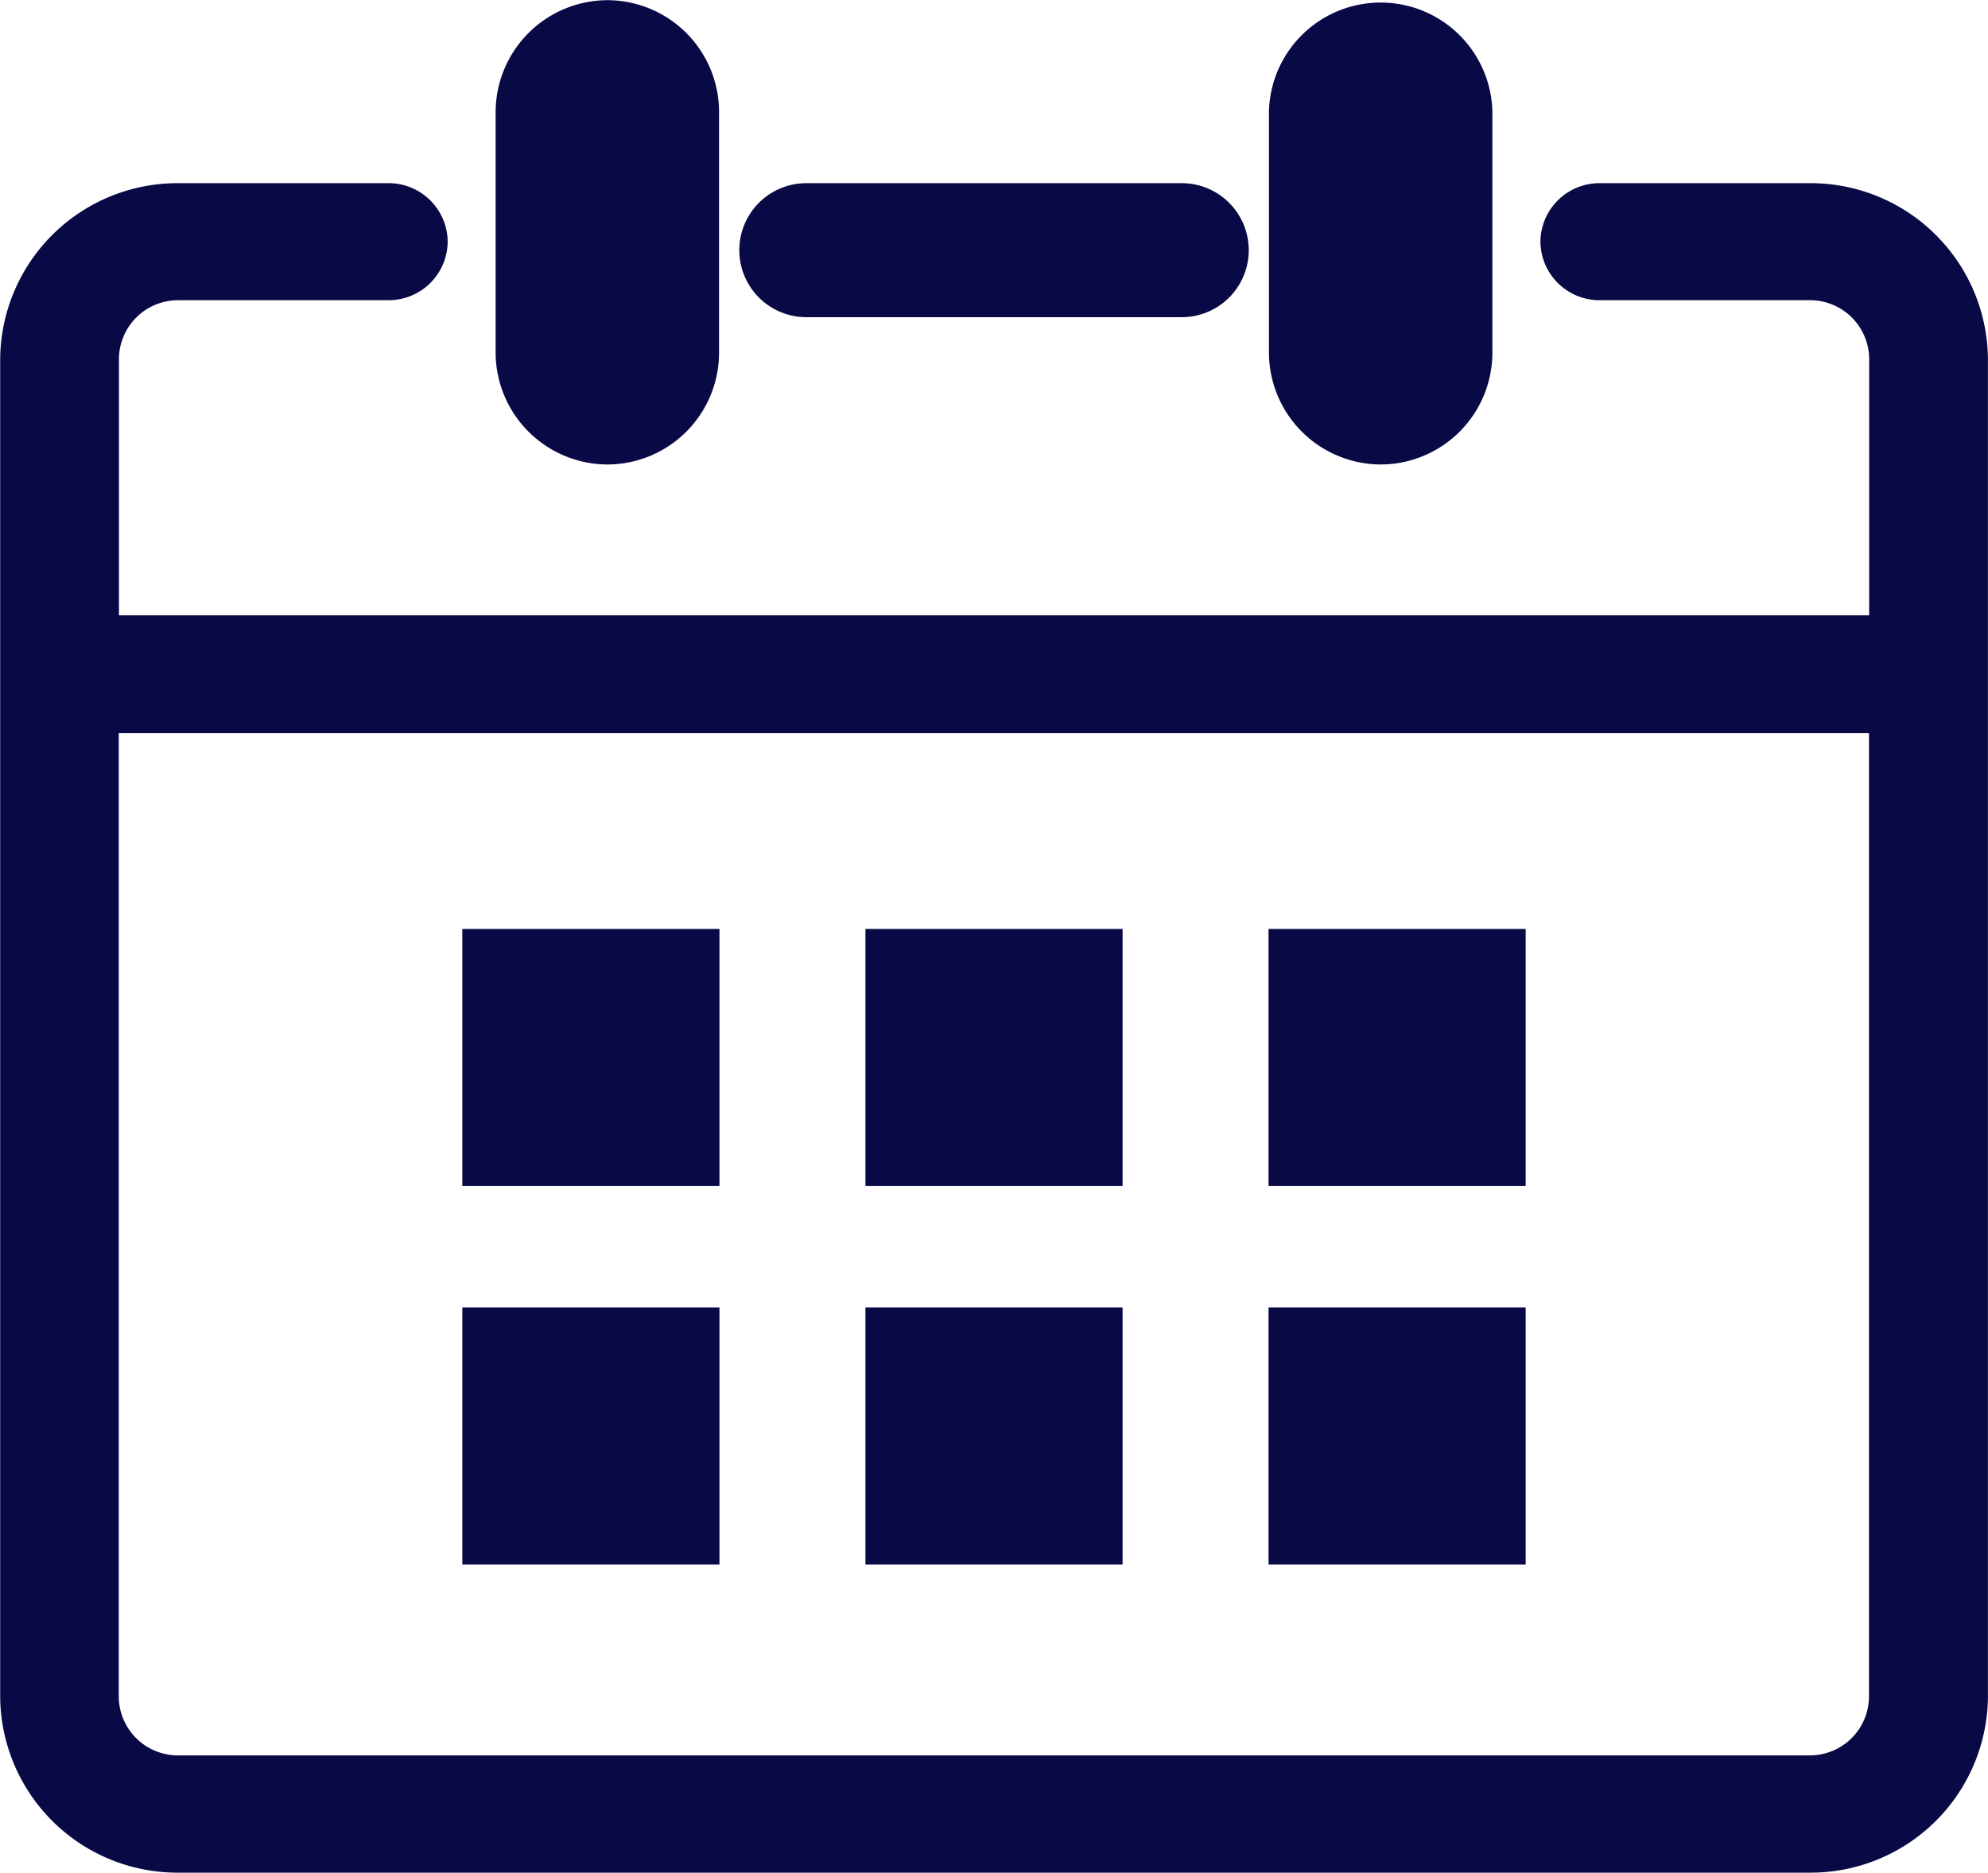
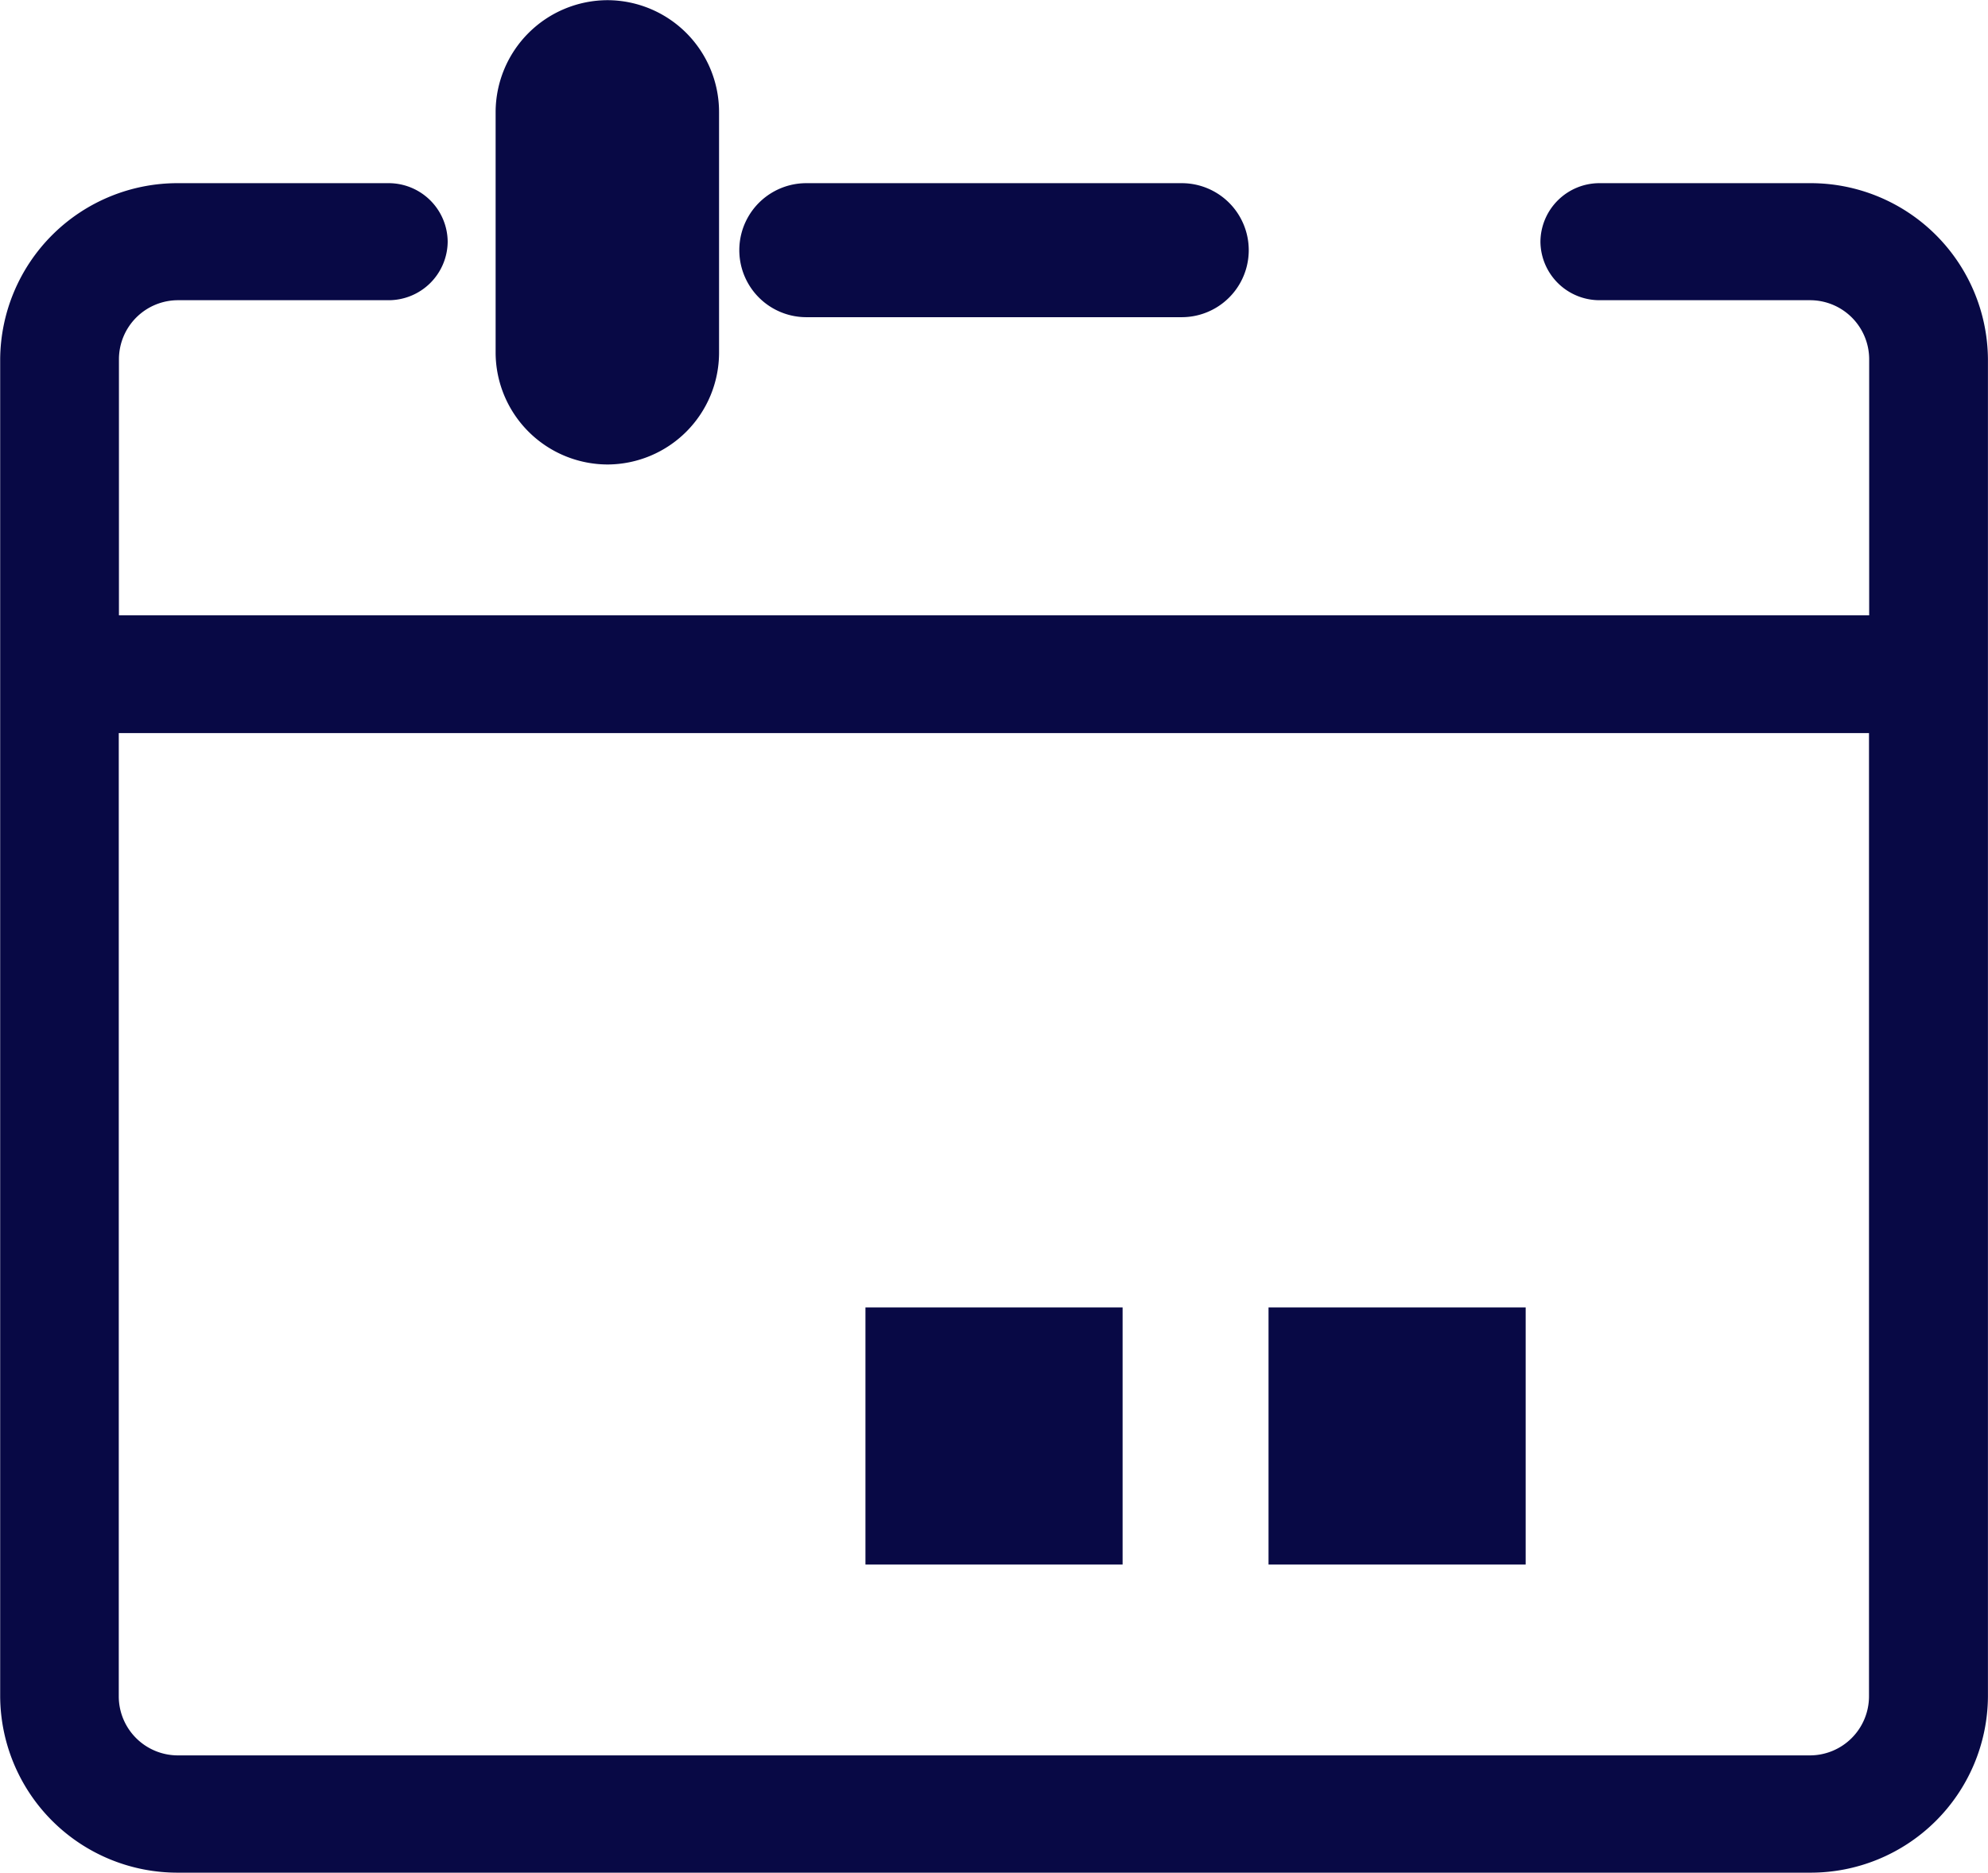
<svg xmlns="http://www.w3.org/2000/svg" width="33.962" height="32" viewBox="0 0 33.962 32">
  <g transform="translate(182.617 -814.363)">
    <path d="M12.527,857.649H18.94a1.145,1.145,0,1,0,0-2.29H12.527a1.145,1.145,0,1,0,0,2.29Z" transform="translate(-181.369 -37.866)" fill="#080945" />
    <path d="M-151.7,855.359h-3.586a1.009,1.009,0,0,0-1.015,1,1.009,1.009,0,0,0,1.015,1h3.586a1.01,1.01,0,0,1,1.015,1v4.385h-29.9v-4.385a1.01,1.01,0,0,1,1.015-1h3.586a1.009,1.009,0,0,0,1.015-1,1.009,1.009,0,0,0-1.015-1h-3.586a3.03,3.03,0,0,0-3.044,3.007v22.856a3.029,3.029,0,0,0,3.044,3.007H-151.7a3.029,3.029,0,0,0,3.044-3.007V858.367A3.03,3.03,0,0,0-151.7,855.359Zm0,26.866h-27.873a1.01,1.01,0,0,1-1.015-1V864.756h29.9v16.466A1.01,1.01,0,0,1-151.7,882.225Z" transform="translate(0 -37.866)" fill="#080945" />
    <path d="M-53.7,822.3A1.912,1.912,0,0,0-51.8,820.4v-4.128a1.912,1.912,0,0,0-1.905-1.906,1.917,1.917,0,0,0-1.912,1.906V820.4A1.917,1.917,0,0,0-53.7,822.3Z" transform="translate(-118.533)" fill="#080945" />
-     <path d="M144.292,822.3A1.912,1.912,0,0,0,146.2,820.4v-4.128a1.909,1.909,0,0,0-3.817,0V820.4A1.917,1.917,0,0,0,144.292,822.3Z" transform="translate(-303.322)" fill="#080945" />
-     <rect width="4.393" height="4.393" transform="translate(-174.719 830.237)" fill="#080945" />
-     <rect width="4.393" height="4.393" transform="translate(-174.719 836.704)" fill="#080945" />
-     <rect width="4.393" height="4.393" transform="translate(-167.832 830.237)" fill="#080945" />
    <rect width="4.393" height="4.393" transform="translate(-167.832 836.704)" fill="#080945" />
-     <rect width="4.393" height="4.393" transform="translate(-160.946 830.237)" fill="#080945" />
    <rect width="4.393" height="4.393" transform="translate(-160.946 836.704)" fill="#080945" />
  </g>
</svg>